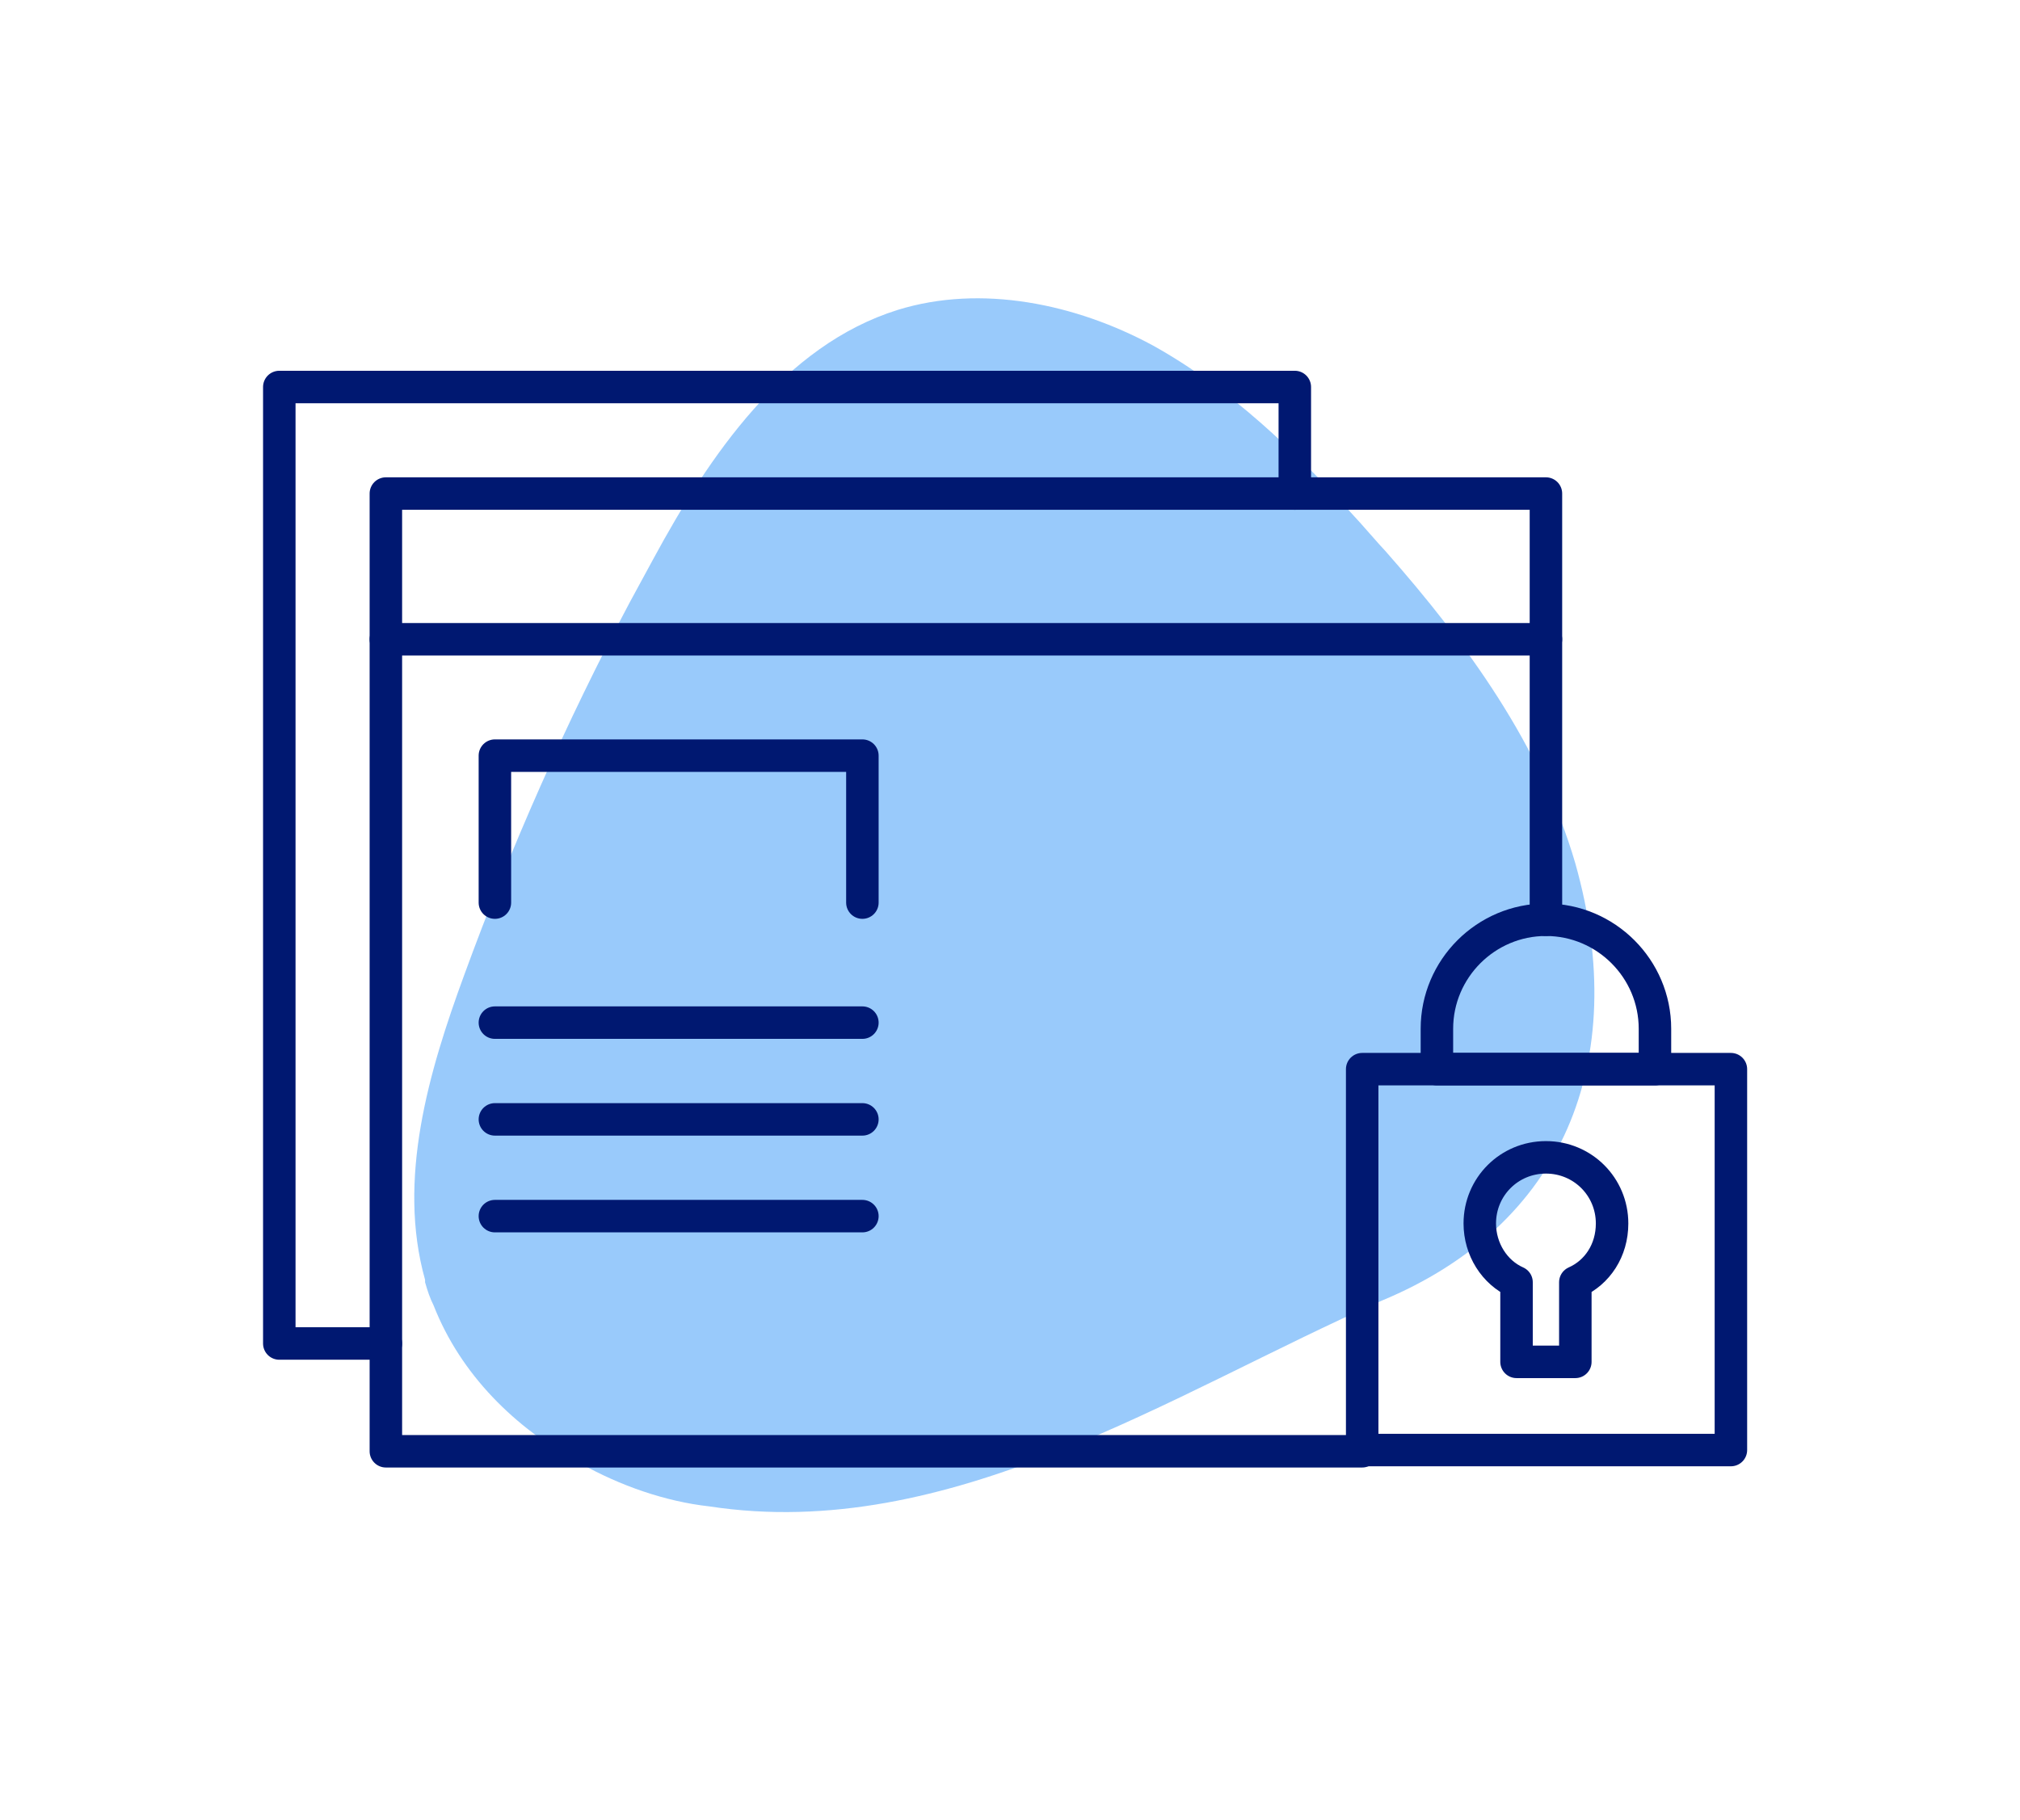
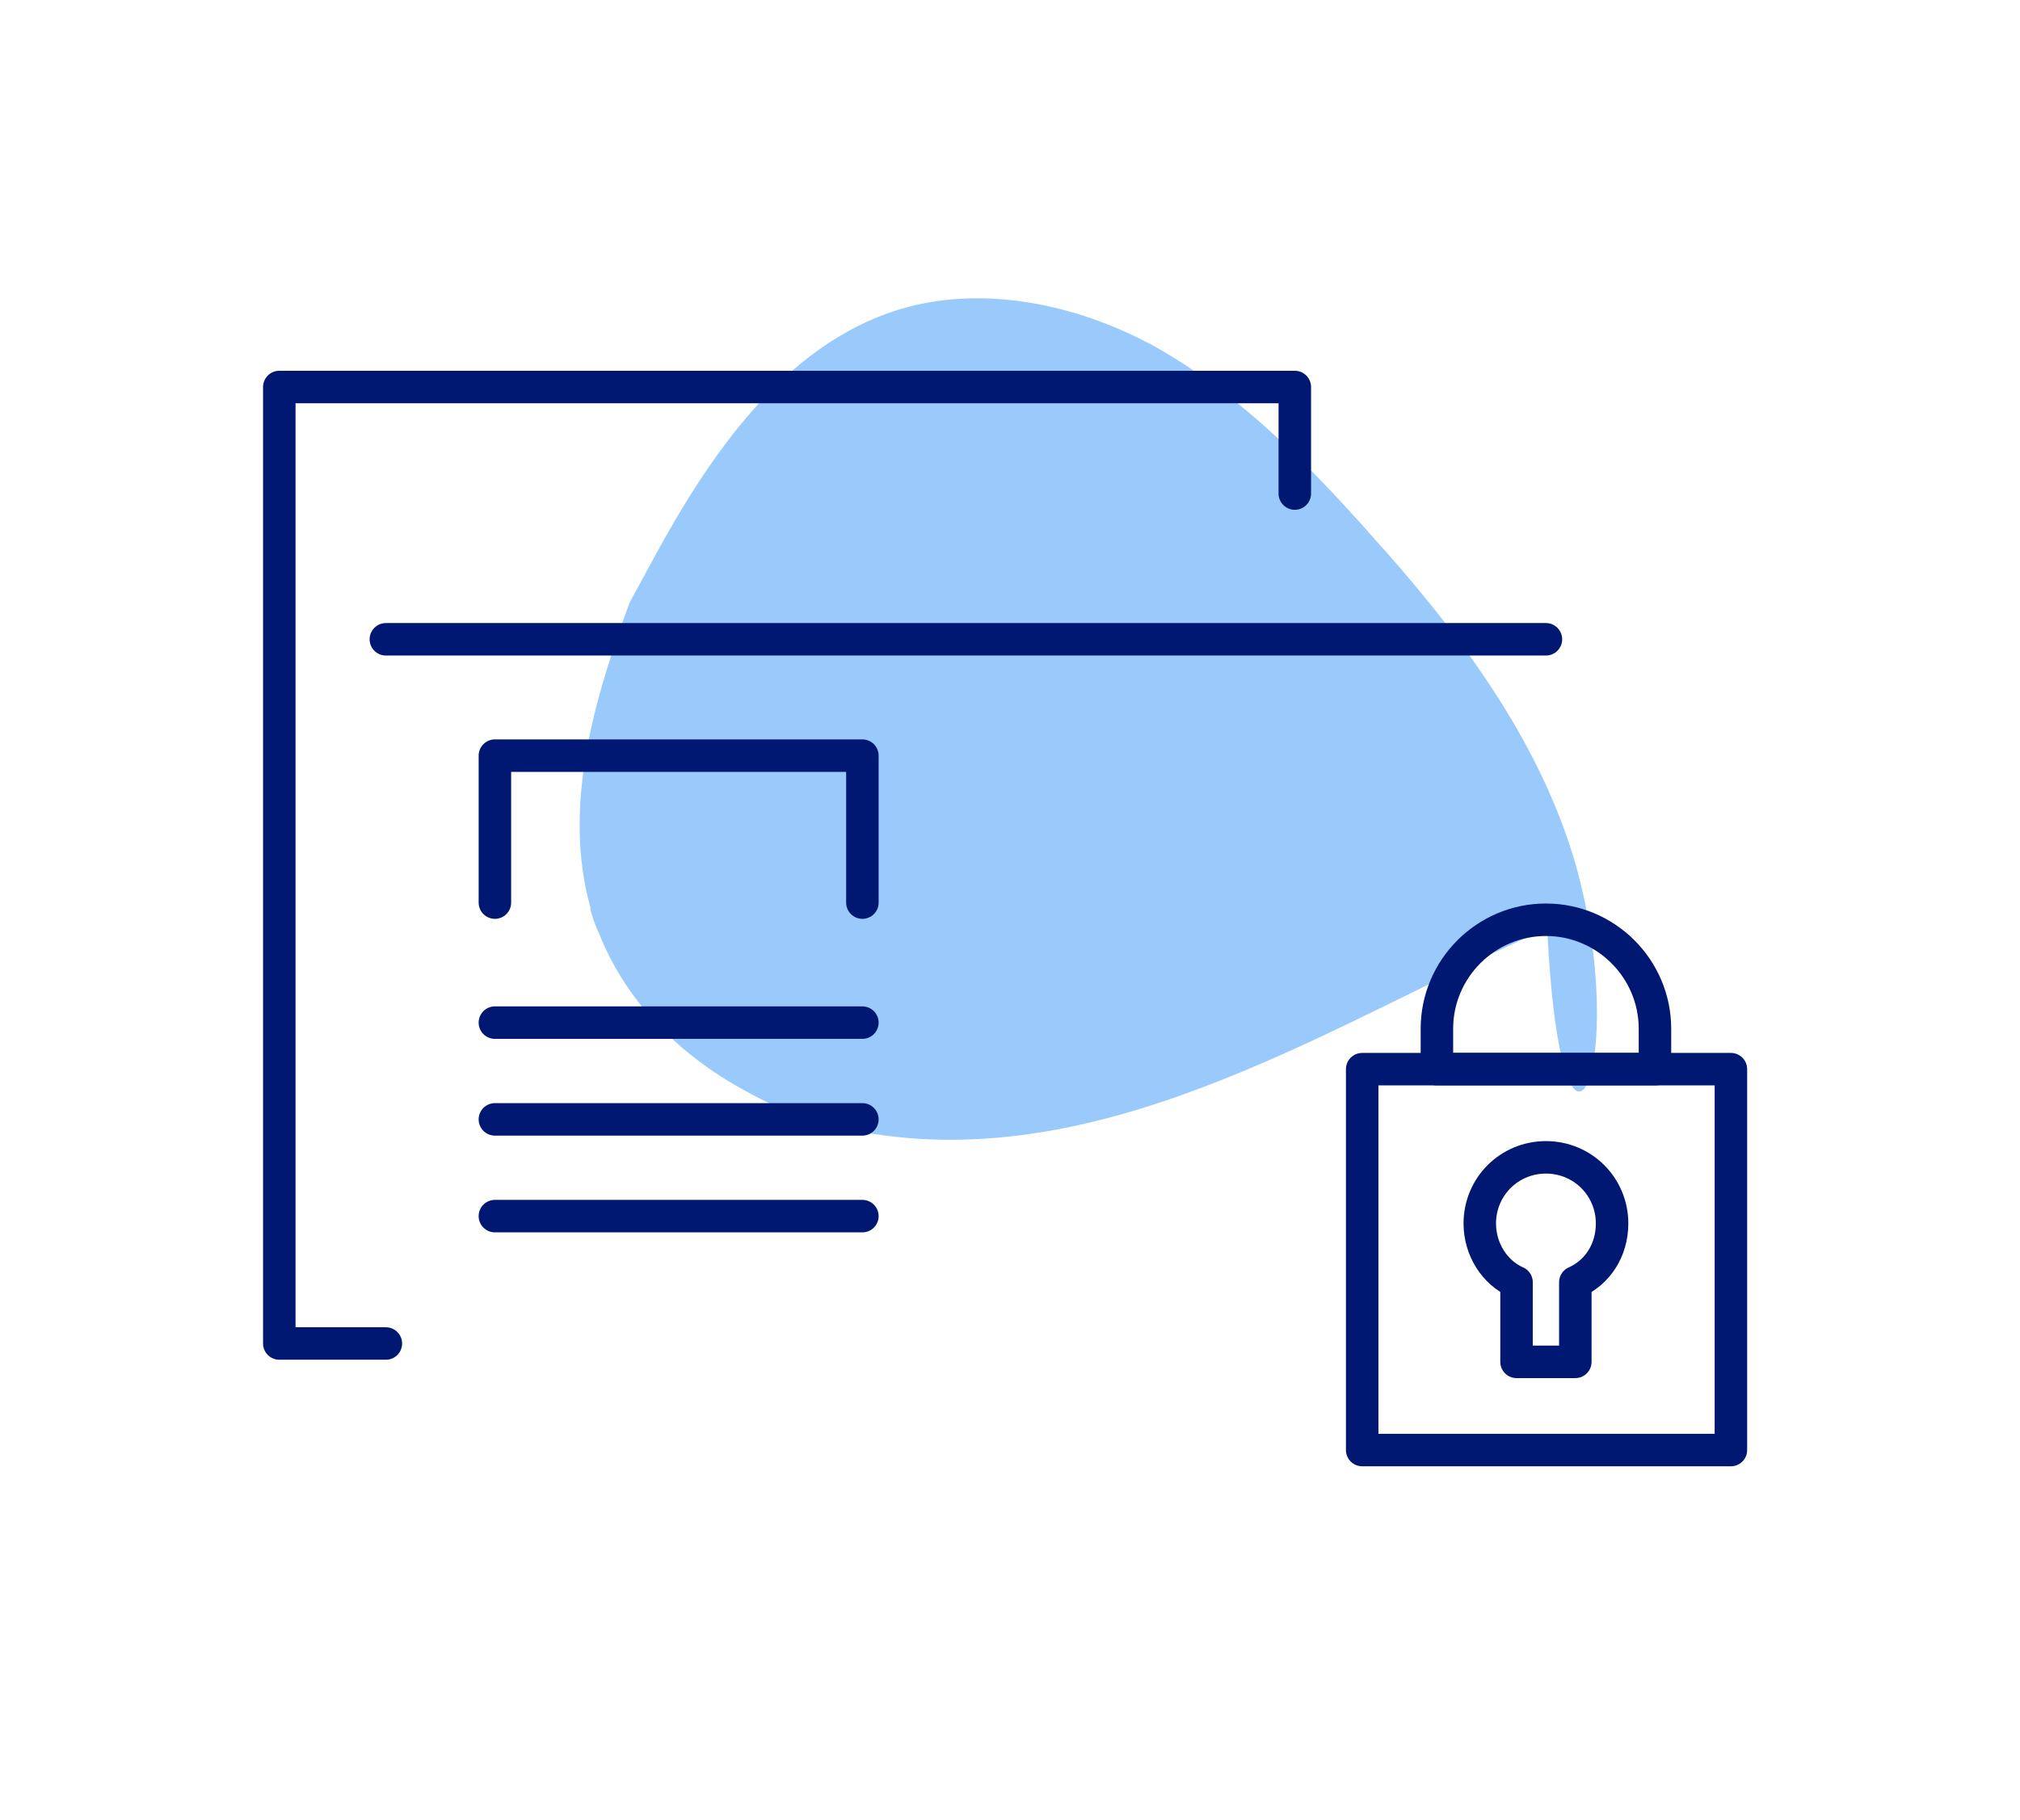
<svg xmlns="http://www.w3.org/2000/svg" version="1.1" id="Layer_1" x="0px" y="0px" viewBox="0 0 164.9 148.6" style="enable-background:new 0 0 164.9 148.6;" xml:space="preserve">
  <style type="text/css"> .st0{opacity:0.4;} .st1{fill:#007AF5;} .st2{fill:none;stroke:#001871;stroke-width:2.652;stroke-linecap:round;stroke-linejoin:round;stroke-miterlimit:10;} </style>
  <g>
    <g class="st0">
      <g>
        <g>
          <g>
-             <path class="st1" d="M128.6,70.5c-2.8-9.6-8.8-17.9-15.5-25.5c-0.4-0.4-2.2-2.5-2.6-2.9c-4.8-5.3-10.1-10.4-16.4-13.9l0,0 c-6.3-3.4-14-5-20.8-2.9c-9.3,2.9-15.4,11.9-20,20.4c-0.6,1.1-1.9,3.5-1.9,3.5c-5.2,9.8-9.7,20-13.5,30.4 c-2.9,7.9-5.5,16.7-3.2,24.9l0,0.2c0.2,0.7,0.4,1.3,0.7,1.9c2.2,5.6,6.6,10,12,12.9c3.2,1.8,6.9,3.1,10.5,3.5 c19.6,3,37.7-9.2,54.9-16.8C127.5,100.1,133.2,86.8,128.6,70.5" />
+             <path class="st1" d="M128.6,70.5c-2.8-9.6-8.8-17.9-15.5-25.5c-0.4-0.4-2.2-2.5-2.6-2.9c-4.8-5.3-10.1-10.4-16.4-13.9l0,0 c-6.3-3.4-14-5-20.8-2.9c-9.3,2.9-15.4,11.9-20,20.4c-0.6,1.1-1.9,3.5-1.9,3.5c-2.9,7.9-5.5,16.7-3.2,24.9l0,0.2c0.2,0.7,0.4,1.3,0.7,1.9c2.2,5.6,6.6,10,12,12.9c3.2,1.8,6.9,3.1,10.5,3.5 c19.6,3,37.7-9.2,54.9-16.8C127.5,100.1,133.2,86.8,128.6,70.5" />
          </g>
        </g>
      </g>
    </g>
    <g>
-       <polyline class="st2" points="126.2,75.1 126.2,40.3 31.5,40.3 31.5,118.5 96.4,118.5 111.2,118.5 " />
      <line class="st2" x1="31.5" y1="52.2" x2="126.2" y2="52.2" />
      <polyline class="st2" points="40.4,73.7 40.4,61.7 70.4,61.7 70.4,73.7 " />
      <line class="st2" x1="40.4" y1="83.5" x2="70.4" y2="83.5" />
      <line class="st2" x1="40.4" y1="91.4" x2="70.4" y2="91.4" />
      <line class="st2" x1="40.4" y1="99.3" x2="70.4" y2="99.3" />
      <path class="st2" d="M126.2,75.1L126.2,75.1c-4.9,0-8.9,4-8.9,8.9v3.3h17.8V84C135.1,79.1,131.1,75.1,126.2,75.1z" />
      <path class="st2" d="M131.6,99.9c0-3-2.4-5.4-5.4-5.4s-5.4,2.4-5.4,5.4c0,2.1,1.2,4,3,4.8v6.5h4.8v-6.5 C130.4,103.9,131.6,102.1,131.6,99.9z" />
      <rect x="111.2" y="87.3" class="st2" width="30.1" height="31.1" />
      <polyline class="st2" points="31.5,109.7 22.8,109.7 22.8,31.6 105.7,31.6 105.7,40.3 " />
    </g>
  </g>
</svg>